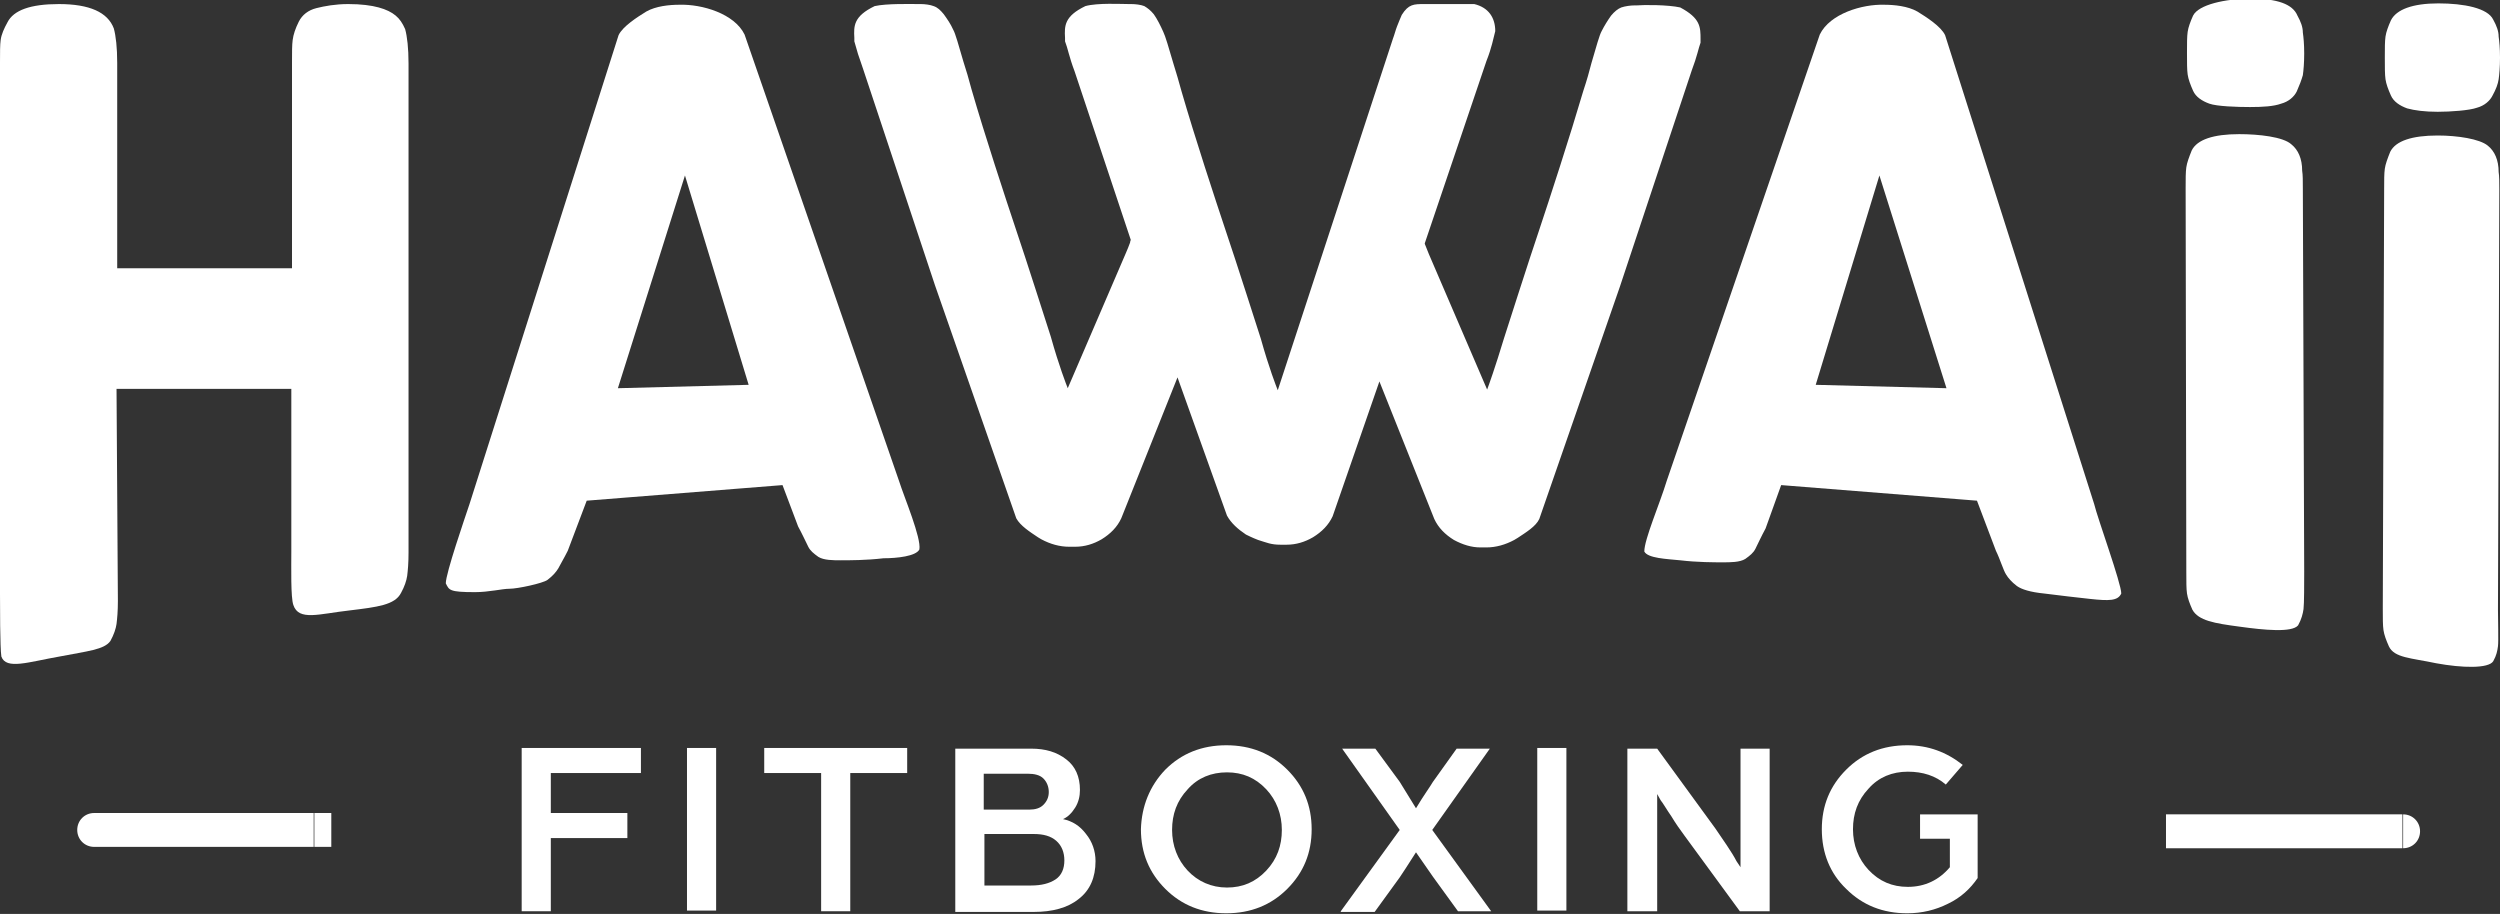
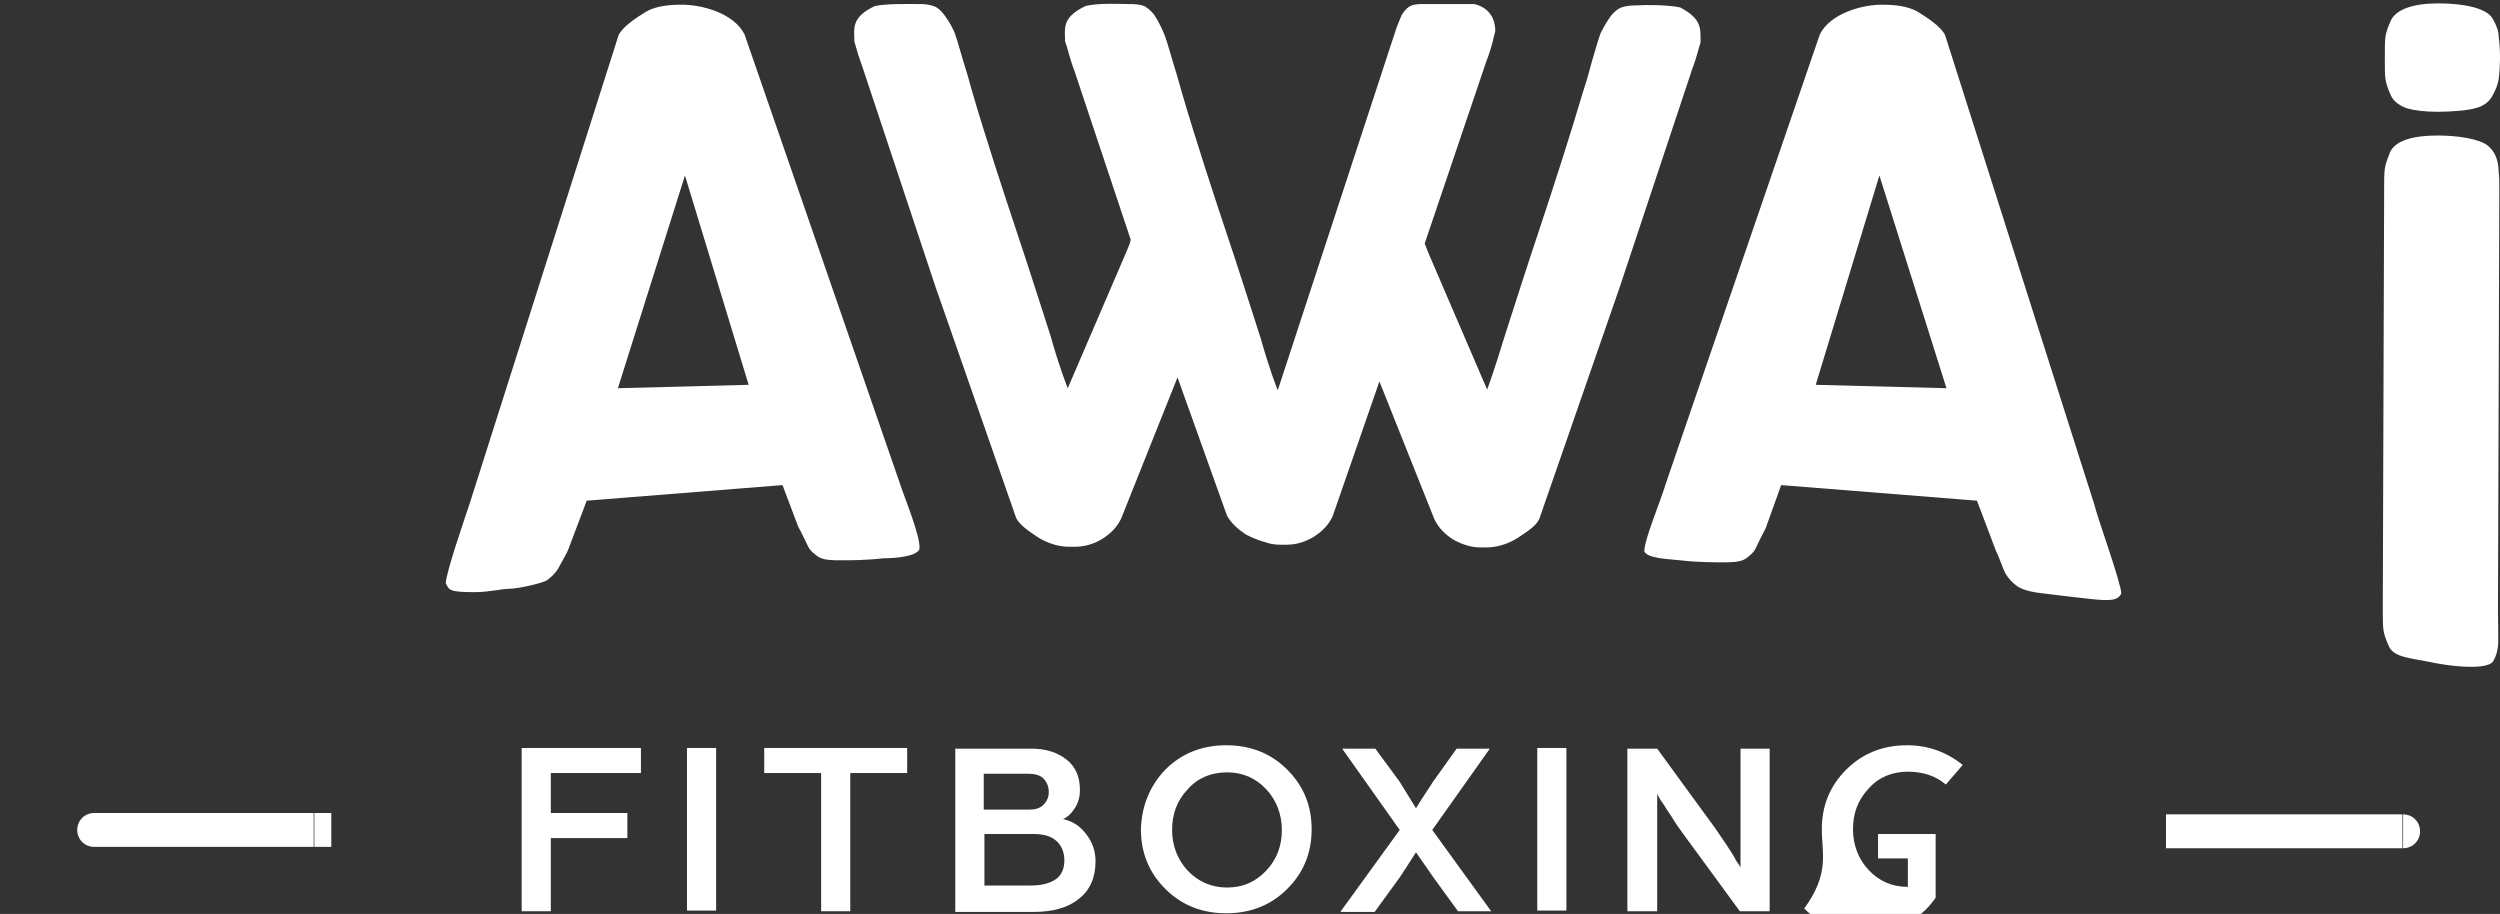
<svg xmlns="http://www.w3.org/2000/svg" version="1.1" id="Слой_1" x="0px" y="0px" viewBox="0 0 369 134.9" style="enable-background:new 0 0 369 134.9;" xml:space="preserve">
  <rect x="0" y="0" width="369" height="134.9" fill="#333333" stroke="none" />
  <style type="text/css">
	.st0{fill:#FFFFFF;}
</style>
  <polygon class="st0" points="77,134.5 77,110.4 94.6,110.4 94.6,114.1 81.3,114.1 81.3,120 92.6,120 92.6,123.7 81.3,123.7   81.3,134.5 " />
  <rect x="101.4" y="110.4" class="st0" width="4.3" height="24" />
  <polygon class="st0" points="121.2,134.5 121.2,114.1 112.8,114.1 112.8,110.4 133.9,110.4 133.9,114.1 125.5,114.1 125.5,134.5 " />
  <path class="st0" d="M145.3,119.5h6.6c0.9,0,1.6-0.2,2.1-0.7c0.5-0.5,0.8-1.1,0.8-1.9c0-0.8-0.3-1.5-0.8-2c-0.5-0.5-1.3-0.7-2.3-0.7  h-6.5V119.5z M145.3,130.7h6.9c1.5,0,2.7-0.3,3.6-0.9c0.9-0.6,1.3-1.6,1.3-2.8c0-1.2-0.4-2.2-1.2-2.9c-0.8-0.7-1.9-1-3.3-1h-7.3  V130.7z M141,134.5v-24h11.2c2.1,0,3.8,0.5,5.2,1.6c1.3,1,2,2.5,2,4.5c0,0.9-0.2,1.8-0.7,2.6c-0.5,0.8-1.1,1.4-1.8,1.7  c1.4,0.3,2.5,1,3.4,2.2c0.9,1.1,1.4,2.5,1.4,4c0,2.4-0.8,4.3-2.5,5.6c-1.6,1.3-3.9,1.9-6.6,1.9H141z" />
  <path class="st0" d="M172,113.6c2.4-2.4,5.4-3.6,9-3.6s6.6,1.2,9,3.6c2.4,2.4,3.6,5.3,3.6,8.8c0,3.5-1.2,6.4-3.6,8.8  c-2.4,2.4-5.4,3.6-9,3.6s-6.6-1.2-9-3.6c-2.4-2.4-3.6-5.3-3.6-8.8C168.5,119,169.7,116,172,113.6z M181.1,131c2.3,0,4.2-0.8,5.8-2.5  c1.6-1.7,2.3-3.7,2.3-6s-0.8-4.4-2.3-6c-1.6-1.7-3.5-2.5-5.8-2.5c-2.3,0-4.3,0.8-5.8,2.5c-1.6,1.7-2.3,3.7-2.3,6s0.8,4.4,2.3,6  C176.8,130.1,178.8,131,181.1,131z" />
  <path class="st0" d="M197.9,134.5l8.7-12l-8.5-12h4.9l3.6,4.9l2.4,3.9c1.2-2,2.1-3.2,2.5-3.9l3.5-4.9h4.9l-8.5,12l8.7,12h-4.9  l-3.7-5.1l-2.5-3.6c-1.2,1.9-2,3.1-2.4,3.7l-3.7,5.1H197.9z" />
  <rect x="226.9" y="110.4" class="st0" width="4.3" height="24" />
  <path class="st0" d="M240.2,134.5v-24h4.4l8.6,11.8c0.5,0.7,1,1.5,1.7,2.5c0.6,0.9,1.1,1.7,1.4,2.3l0.6,0.9v-17.5h4.3v24h-4.4  l-8.2-11.2c-0.6-0.8-1.3-1.8-1.9-2.8c-0.7-1-1.2-1.9-1.6-2.4l-0.5-0.9v17.3H240.2z" />
-   <path class="st0" d="M268.9,122.4c0-3.5,1.2-6.4,3.6-8.8c2.4-2.4,5.4-3.6,9-3.6c3.1,0,5.8,1,8.2,2.9l-2.5,2.9  c-1.5-1.3-3.4-1.9-5.6-1.9c-2.3,0-4.3,0.8-5.8,2.5c-1.6,1.7-2.3,3.7-2.3,6s0.8,4.4,2.3,6c1.6,1.7,3.5,2.5,5.8,2.5  c2.5,0,4.6-1,6.2-2.9v-4.2h-4.4v-3.6h8.5v9.4c-1.1,1.6-2.5,2.9-4.4,3.8c-1.8,0.9-3.8,1.4-6,1.4c-3.6,0-6.6-1.2-9-3.6  C270.1,128.9,268.9,125.9,268.9,122.4z" />
+   <path class="st0" d="M268.9,122.4c0-3.5,1.2-6.4,3.6-8.8c2.4-2.4,5.4-3.6,9-3.6c3.1,0,5.8,1,8.2,2.9l-2.5,2.9  c-1.5-1.3-3.4-1.9-5.6-1.9c-2.3,0-4.3,0.8-5.8,2.5c-1.6,1.7-2.3,3.7-2.3,6s0.8,4.4,2.3,6c1.6,1.7,3.5,2.5,5.8,2.5  v-4.2h-4.4v-3.6h8.5v9.4c-1.1,1.6-2.5,2.9-4.4,3.8c-1.8,0.9-3.8,1.4-6,1.4c-3.6,0-6.6-1.2-9-3.6  C270.1,128.9,268.9,125.9,268.9,122.4z" />
  <path class="st0" d="M13.9,125h32.4v-5H13.9V125z M46.4,125h2.5v-5h-2.5V125z M13.9,120c-1.4,0-2.5,1.1-2.5,2.5  c0,1.4,1.1,2.5,2.5,2.5V120z" />
  <path class="st0" d="M322.2,125.2h32.4v-5h-32.4V125.2z M354.7,125.2c1.4,0,2.5-1.1,2.5-2.5c0-1.4-1.1-2.5-2.5-2.5V125.2z   M322.2,120.2h-2.5v5h2.5V120.2z" />
  <path class="st0" d="M158.6,10.5l8.3,24.9c0,0.1-0.1,0.2-0.1,0.4l0,0c-0.2,0.5-0.4,1.1-0.6,1.5l-8.6,20c-0.2-0.5-1.3-3.3-2.5-7.6  c0,0-3.9-12.2-5.1-15.7c-1.7-5.1-4.6-13.9-6.6-20.8c-0.4-1.5-0.8-2.9-1.2-4.1c-0.7-2.4-1.2-4.2-1.5-4.7c-0.4-0.9-0.9-1.6-1.4-2.3  c-0.5-0.6-0.9-1-1.5-1.2c-0.5-0.2-1.3-0.3-1.9-0.3c-0.1,0-0.2,0-0.3,0c-1.2,0-4.7-0.1-6.5,0.3c-3.1,1.5-3.1,2.9-3,4.7  c0,0.2,0,0.3,0,0.5c0.5,1.8,0.5,1.8,1.3,4.1l10.6,31.9L150,76.5c0.6,1.1,2,2,3.2,2.8c0.2,0.1,0.3,0.2,0.5,0.3  c1.3,0.7,2.7,1.1,4.1,1.1h0.9c1.4,0,2.7-0.4,3.9-1.1c1.3-0.8,2.3-1.8,2.9-3.1l8.3-20.8l7.3,20.4c0.6,1.1,1.6,2,2.8,2.8  c0.2,0.1,1,0.5,1.8,0.8c1.3,0.4,1.9,0.7,3.3,0.7h0.9c1.4,0,2.7-0.4,3.9-1.1c1.3-0.8,2.3-1.8,2.9-3.1l6.9-19.9l8.1,20.3  c0.6,1.3,1.6,2.3,2.9,3.1c1.3,0.7,2.6,1.1,3.9,1.1h0.9c1.4,0,2.8-0.4,4.1-1.1c0.2-0.1,0.3-0.2,0.5-0.3c1.2-0.8,2.7-1.7,3.2-2.8  l11.9-34.3l10.6-31.9c0.8-2.1,1-3.3,1.3-4.1c0-0.2,0-0.3,0-0.5c0-1.8,0-3.1-3-4.7c-1.8-0.4-5.3-0.4-6.5-0.3c-0.2,0-0.3,0-0.3,0  c-0.5,0-1.3,0.1-1.9,0.3c-0.5,0.2-1,0.6-1.5,1.2c-0.5,0.7-1,1.5-1.4,2.3c-0.3,0.5-0.8,2.3-1.5,4.7c-0.3,1.2-0.7,2.6-1.2,4.1  c-2,6.8-4.9,15.7-6.6,20.8c-1.2,3.5-5.1,15.7-5.1,15.7c-1.3,4.3-2.3,7.1-2.5,7.6l-8.6-20c-0.2-0.5-0.4-1-0.6-1.5c0,0,0,0,0-0.1  L219.4,9c0.8-2,1-3.3,1.3-4.4c0-2-1-3.5-3.1-4c-2,0-5.3,0-7,0c-0.1,0-0.3,0-0.4,0c-1.5,0-2.3,0-3.3,1.6c-0.2,0.4-0.4,1-0.7,1.7  c-0.2,0.5-0.4,1.3-0.6,1.8l-17,51.9c-0.2-0.5-1.3-3.3-2.5-7.6c0,0-3.9-12.2-5.1-15.7c-1.7-5.1-4.6-13.9-6.6-20.8  c-0.4-1.5-0.8-2.8-1.2-4.1c-0.7-2.4-1.2-4.1-1.5-4.7c-0.4-0.9-0.9-1.9-1.4-2.6c-0.5-0.6-0.9-0.9-1.4-1.2c-0.5-0.2-1.3-0.3-1.9-0.3  c-0.1,0-0.2,0-0.3,0c-1.2,0-4.7-0.2-6.5,0.3c-3.1,1.5-3.1,2.9-3,4.7c0,0.2,0,0.3,0,0.5C157.6,7.1,157.8,8.4,158.6,10.5z" />
-   <path class="st0" d="M339,13.5c-0.4,0.8-1.2,1.5-2.3,1.8c-1.1,0.4-2.7,0.5-4.6,0.5c-1.9,0-4.9-0.1-6-0.5c-1.1-0.4-2-1-2.4-1.9  c-0.4-0.9-0.7-1.7-0.8-2.4c-0.1-0.7-0.1-1.8-0.1-3.2c0-1.4,0-2.4,0.1-3.1c0.1-0.7,0.4-1.5,0.8-2.4c0.8-1.6,4.7-2.5,8.6-2.5  c3.8,0,6.1,0.8,6.8,2.5c0.5,0.9,0.8,1.7,0.8,2.5c0.1,0.7,0.2,1.7,0.2,3.1c0,1.4-0.1,2.5-0.2,3.2C339.7,11.8,339.4,12.6,339,13.5z   M322.6,27.8c0-1.4,0-2.4,0.1-3.1c0.1-0.7,0.4-1.5,0.8-2.5c0.8-1.6,3.2-2.4,7-2.4c2.9,0,6.5,0.4,7.7,1.5c1,0.8,1.6,2.1,1.6,3.9  c0.1,0.6,0.1,1.5,0.1,2.6l0.2,56.6c0,1.4,0,4.8-0.1,5.5c-0.1,0.7-0.3,1.5-0.8,2.4c-0.9,1.1-5,0.7-8.6,0.2c-3.8-0.5-6.1-0.9-7-2.5  c-0.4-0.9-0.7-1.7-0.8-2.4c-0.1-0.7-0.1-1.7-0.1-3.2L322.6,27.8z" />
  <path class="st0" d="M367.9,14.1c-0.4,0.8-1.2,1.5-2.3,1.8c-1.1,0.4-3.9,0.6-5.8,0.6c-1.9,0-3.4-0.2-4.5-0.5c-1.1-0.4-2-1-2.4-1.9  c-0.4-0.9-0.7-1.7-0.8-2.4c-0.1-0.7-0.1-1.8-0.1-3.2c0-1.4,0-2.4,0.1-3.1c0.1-0.7,0.4-1.5,0.8-2.4c0.8-1.6,3.2-2.5,7-2.5  c3.8,0,7.3,0.7,8.1,2.4c0.5,0.9,0.8,1.7,0.8,2.5c0.1,0.7,0.2,1.7,0.2,3.1c0,1.4-0.1,2.5-0.2,3.2C368.7,12.4,368.4,13.2,367.9,14.1z   M351.9,28c0-1.4,0-2.4,0.1-3.1c0.1-0.7,0.4-1.5,0.8-2.5c0.8-1.6,3.2-2.4,7-2.4c2.9,0,6.2,0.5,7.4,1.5c1,0.8,1.6,2.1,1.6,3.9  c0.1,0.6,0.1,1.5,0.1,2.6l-0.2,62c0,1.4,0.1,4.7,0,5.4c-0.1,0.7-0.2,1.3-0.7,2.2c-0.7,1.1-4.6,1-8.4,0.3c-3.8-0.8-6.2-0.8-7-2.5  c-0.4-0.9-0.7-1.7-0.8-2.4c-0.1-0.7-0.1-1.7-0.1-3.2L351.9,28z" />
  <path class="st0" d="M101.1,25.9l-9.9,31.4l19.3-0.5L101.1,25.9z M109.9,5.1L132.7,71c0.8,2.5,3.3,8.4,3,10.1  c-0.5,1-3.3,1.3-5.3,1.3c-2.5,0.3-5.1,0.3-6.3,0.3c-1.1,0-2.5,0-3.3-0.5c-0.7-0.5-1.2-0.9-1.5-1.5c-0.3-0.6-0.9-1.9-1.5-3l-2.3-6.1  l-28.9,2.3l-2.8,7.4c-0.6,1.2-1.1,2-1.4,2.6c-0.3,0.5-0.8,1.1-1.6,1.7c-0.7,0.5-4.4,1.3-5.6,1.3c-1.1,0-3,0.5-5.1,0.5  c-3.8,0-3.8-0.3-4.3-1.3c0-1.5,2.8-9.6,3.5-11.7l22-69.2c0.6-1.3,2.8-2.7,4.1-3.5c1.4-0.8,3.4-1,4.9-1C103.6,0.6,108.4,2,109.9,5.1z  " />
  <path class="st0" d="M277.4,25.9l9.9,31.4l-19.3-0.5L277.4,25.9z M268.6,5.1L246,71c-1,3.3-3.3,8.6-3.3,10.4c0.5,1,3.3,1.1,5.3,1.3  c2.5,0.3,5.1,0.3,6.3,0.3c1.1,0,2.5,0,3.3-0.5c0.7-0.5,1.2-0.9,1.5-1.5c0.3-0.6,0.9-1.9,1.5-3l2.3-6.4l28.9,2.3l2.8,7.4  c0.6,1.2,1.1,2.9,1.5,3.5c0.3,0.5,0.8,1.1,1.6,1.7c0.7,0.5,2,0.9,4,1.1c2.5,0.3,4.8,0.6,6.8,0.8c2.8,0.3,4.1,0.3,4.6-0.8  c0-1.5-3.5-11.1-4-13.2l-22-69.2c-0.6-1.3-2.8-2.7-4.1-3.5c-1.4-0.8-3.4-1-4.9-1C274.9,0.6,270.1,2,268.6,5.1z" />
-   <path class="st0" d="M44.1,3.2c0.5-1,1.4-1.7,2.6-2s2.8-0.6,4.7-0.6s3.4,0.2,4.5,0.5c1.1,0.3,1.9,0.7,2.5,1.2c0.6,0.5,1,1.1,1.4,2  c0.3,1.1,0.5,2.8,0.5,5.1v72.2c0,1.5-0.1,2.6-0.2,3.4c-0.1,0.7-0.4,1.6-0.9,2.5c-0.9,1.8-3.5,2.1-7.6,2.6c-4.5,0.5-7.5,1.6-8.3-0.8  c-0.4-1.1-0.3-5.6-0.3-7.9v-24H17.2l0.2,31.3c0,1.5-0.1,2.6-0.2,3.4c-0.1,0.7-0.4,1.6-0.9,2.5c-0.9,1.3-3.4,1.5-7.5,2.3  c-4.6,0.8-7.9,2-8.6,0C0,95.6,0,89.2,0,87.7V9.2c0-1.5,0-2.6,0.1-3.3c0.1-0.8,0.5-1.7,1-2.6C2,1.5,4.5,0.6,8.7,0.6  c4.5,0,7.2,1.2,8.1,3.6c0.3,1.1,0.5,2.8,0.5,5.1v30.3h25.8V9.2c0-1.5,0-2.6,0.1-3.3C43.3,5.1,43.6,4.2,44.1,3.2z" />
</svg>